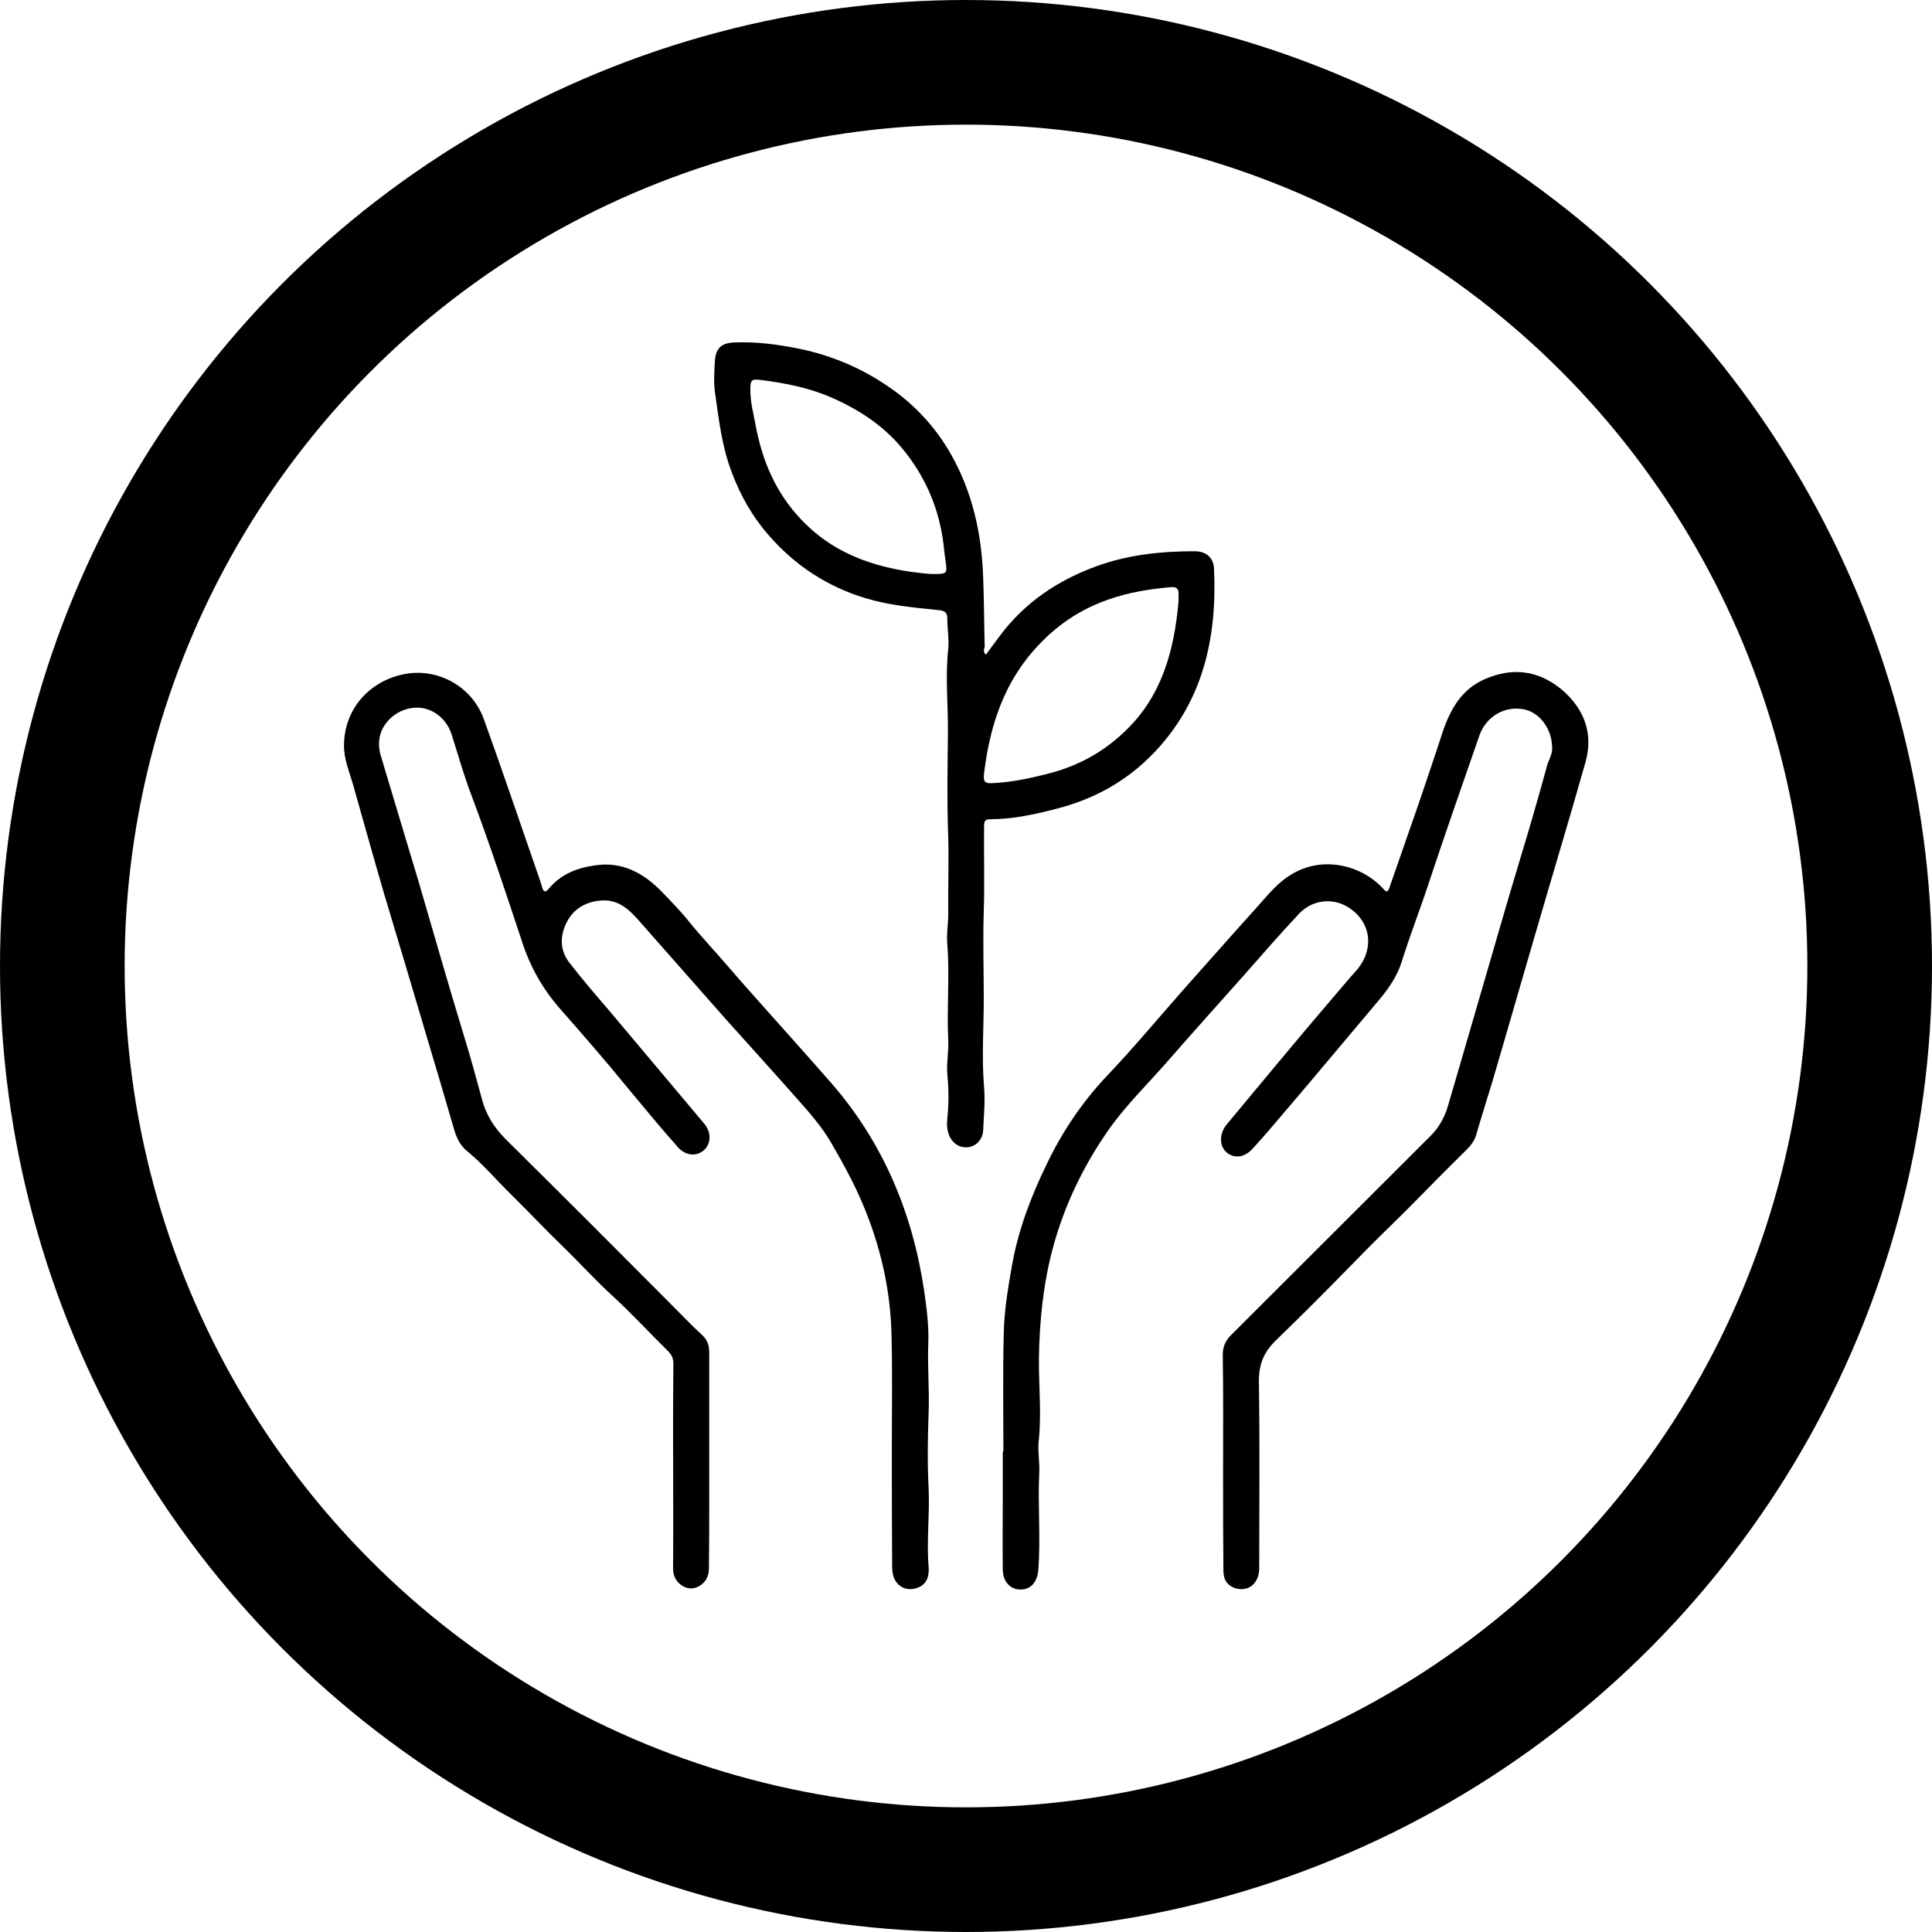
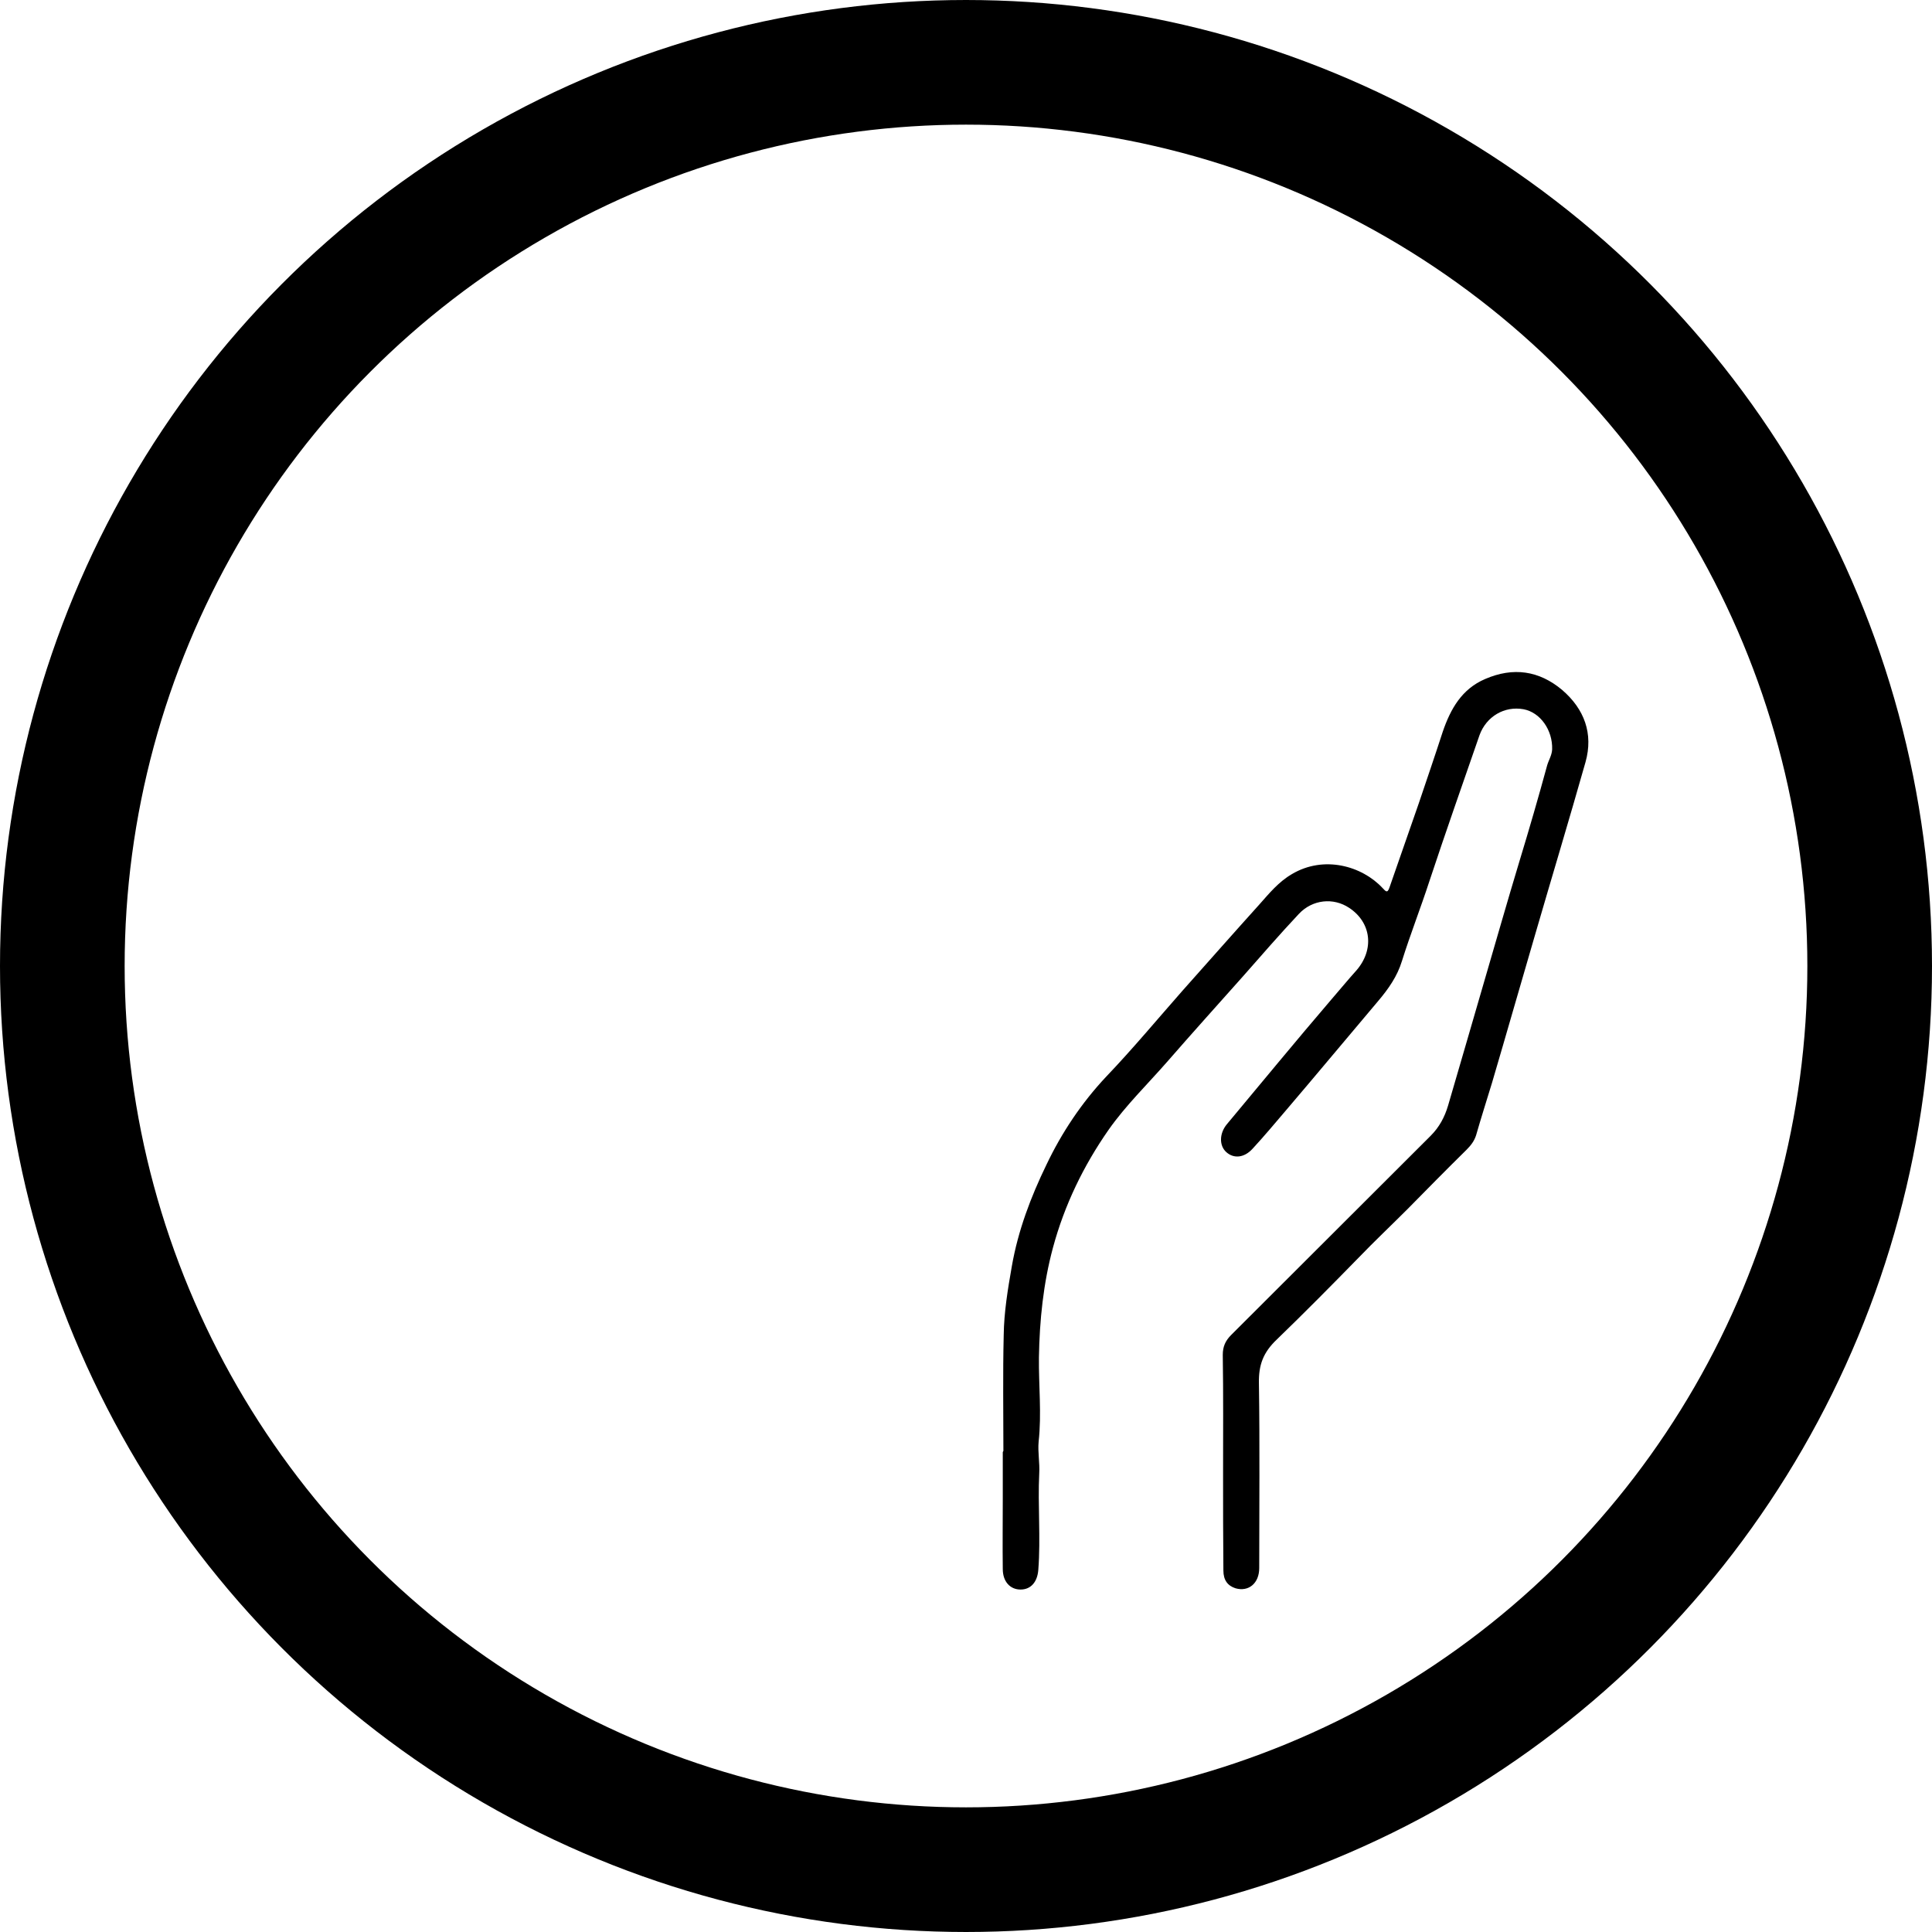
<svg xmlns="http://www.w3.org/2000/svg" version="1.1" id="Layer_1" x="0px" y="0px" viewBox="0 0 620 620" style="enable-background:new 0 0 620 620;" xml:space="preserve">
  <style type="text/css">
	.st0{fill:none;stroke:#000000;stroke-width:40;stroke-linecap:round;stroke-linejoin:round;}
</style>
  <g id="a">
    <circle class="st0" cx="310" cy="310" r="290" />
  </g>
  <g id="b">
    <path d="M322,465.7c0-12.4-0.2-24.8,0.1-37.2c0.1-7.4,1.3-14.7,2.6-22.1c2-11.5,6.1-22.3,11.1-32.6c4.9-10.3,11.3-19.9,19.2-28.3   c8.5-8.9,16.4-18.4,24.5-27.6c8.2-9.2,16.3-18.4,24.6-27.6c3.2-3.6,6.2-7.3,10.5-9.8c10.3-6.1,22.5-2.6,29.1,4.5   c0.9,0.9,1.5,1.9,2.2-0.2c3.1-9,6.3-18,9.4-27c2.6-7.7,5.2-15.3,7.7-23c2.5-7.3,6.1-13.7,13.6-16.9c9-3.9,17.3-2.7,24.7,3.5   c7.1,6.1,10.1,14,7.5,23.2c-5.3,18.7-10.9,37.2-16.3,55.8c-4.6,15.7-9.1,31.5-13.7,47.1c-1.7,5.6-3.5,11.2-5.1,16.8   c-0.6,1.9-1.7,3.3-3.1,4.7c-6.4,6.3-12.7,12.7-19,19.1c-5.2,5.2-10.5,10.2-15.6,15.5c-8.7,8.9-17.4,17.7-26.3,26.3   c-4.3,4.1-5.8,8.1-5.7,13.9c0.3,19.8,0.1,39.6,0.1,59.4c0,4.9-3.4,7.7-7.6,6.5c-2.5-0.8-3.9-2.6-3.9-5.7   c-0.1-10.4-0.1-20.9-0.1-31.2c0-12.7,0.1-25.3-0.1-38c0-2.6,0.8-4.5,2.7-6.4c21.4-21.3,42.6-42.6,64-63.9c2.8-2.8,4.5-6,5.6-9.7   c3.8-13.1,7.7-26.3,11.5-39.5c3.8-13,7.5-26,11.4-38.9c3.1-10.2,6.1-20.5,8.9-30.8c0.5-1.7,1.5-3.2,1.6-5.1   c0.2-6.2-3.8-11.9-9.2-12.9c-6.1-1.1-11.9,2.3-14.1,8.3c-5.4,15.6-10.9,31.2-16.1,46.9c-2.8,8.6-6.1,17-8.8,25.6   c-1.5,4.9-4.3,8.9-7.6,12.8c-9.9,11.7-19.7,23.5-29.6,35.1c-3.5,4.1-7,8.3-10.7,12.3c-2.7,3-6.1,3.3-8.5,1.1   c-2.3-2.1-2.2-6,0.2-8.9c11.1-13.3,22.2-26.8,33.5-40c2.7-3.1,5.3-6.3,8.1-9.4c5.8-6.7,4.8-15.4-2.4-20.1c-5-3.3-11.7-2.7-16.1,2   c-6.1,6.5-12,13.3-17.9,20c-8.1,9.1-16.3,18.2-24.4,27.5c-6.3,7.2-13.2,13.9-18.7,21.7c-8.1,11.6-14.2,24.2-17.9,37.9   c-3.1,11.5-4.3,23.3-4.5,35.2c-0.1,9,0.9,18.1-0.1,27.1c-0.3,3.3,0.4,6.7,0.2,10.1c-0.5,10.3,0.5,20.7-0.3,31   c-0.3,3.9-2.4,6.3-5.7,6.3s-5.7-2.5-5.7-6.6c-0.1-7.5,0-15,0-22.5v-15C321.9,465.7,322,465.6,322,465.7L322,465.7z" />
-     <path d="M286.2,463.5c0-11.7,0.2-23.3-0.1-34.9c-0.3-14.8-3.6-29-9.4-42.6c-2.9-6.8-6.4-13.1-10.1-19.5c-3-5.1-6.9-9.5-10.8-13.9   c-7.7-8.7-15.5-17.3-23.3-26c-9.2-10.4-18.3-20.8-27.5-31.2c-3.3-3.7-6.7-6.9-12.3-6.4c-4.7,0.4-8.5,2.6-10.7,6.7   c-2.3,4.3-2.5,9.1,0.7,13.2c4.1,5.3,8.4,10.3,12.7,15.3c10.2,12.1,20.4,24.3,30.6,36.4c2.4,2.9,2.2,6.5-0.2,8.6   c-2.4,2-5.8,1.7-8.3-1.1c-5.5-6.2-10.7-12.5-16-18.9c-7.1-8.7-14.4-17.1-21.8-25.5c-5.5-6.3-9.5-13.3-12.1-21.3   c-5.2-15.7-10.4-31.4-16.2-46.9c-2.5-6.5-4.4-13.3-6.5-19.9c-1.6-4.9-5.9-8.3-10.6-8.5c-4.9-0.2-9.7,2.7-11.8,7.3   c-1.1,2.6-1.1,5.5-0.3,8.1c4,13.5,8.1,26.9,12.1,40.3c4.9,16.8,9.7,33.6,14.8,50.3c2,6.4,3.7,12.9,5.5,19.4   c1.3,5.1,3.9,9.3,7.7,13.1c17.6,17.4,35.1,34.9,52.5,52.4c3.5,3.5,6.9,7.1,10.5,10.4c1.7,1.6,2.3,3.3,2.3,5.5v46.5   c0,7.7,0,15.3-0.1,23c0,2.5-1.1,4.5-3.3,5.7c-1.9,1-3.7,0.8-5.4-0.3c-1.9-1.3-2.8-3.1-2.8-5.5c0.1-14.2,0-28.5,0-42.6   c0-7.7,0-15.3,0.1-23c0-1.7-0.5-2.9-1.7-4.1c-6-5.9-11.7-12.1-17.9-17.8c-5.7-5.2-10.8-10.9-16.3-16.2   c-5.5-5.3-10.7-10.9-16.2-16.3c-4.7-4.6-9-9.7-14.1-13.9c-2.2-1.8-3.3-4.1-4.1-6.7c-3.1-10.7-6.3-21.5-9.5-32.2   c-4.3-14.6-8.7-29.2-13.1-43.9c-3.4-11.6-6.6-23.2-9.9-34.8c-1.2-4.2-3-8.3-2.9-12.8c0.1-11.3,8-20.5,19.5-22.7   c10.7-2,21.5,4,25.3,14.3c5.7,15.7,11,31.5,16.5,47.3c0.8,2.3,1.6,4.5,2.3,6.9c0.5,1.7,1.2,1.5,2.1,0.4c3.9-4.7,9.1-6.7,14.9-7.5   c8.7-1.3,15.6,2.5,21.4,8.5c3.1,3.2,6.3,6.5,9,9.9c3.9,4.8,8.2,9.3,12.2,14c6.1,7.1,12.3,13.9,18.5,20.9   c4.9,5.5,9.9,11.1,14.7,16.6c16.7,19.2,26.1,41.8,29.8,66.8c0.8,5.5,1.5,11.1,1.3,16.7c-0.3,7.5,0.4,14.9,0.1,22.5   c-0.3,8-0.4,16,0,24c0.4,8.4-0.7,16.7,0,25.1c0.2,2.5-0.2,5.3-3,6.6c-3.8,1.8-7.7-0.1-8.5-4.3c-0.2-0.9-0.2-1.9-0.2-2.8   C286.2,489.2,286.2,476.4,286.2,463.5L286.2,463.5L286.2,463.5z" />
-     <path d="M316.4,210.1c1.5-2.1,3-4.1,4.5-6.1c8-10.7,18.6-17.8,31-22.3c10.2-3.7,20.7-4.8,31.5-4.8c3.7,0,6.1,2.1,6.2,5.8   c1,22.2-3.6,42.7-19.6,59.2c-8.7,9-19.3,14.7-31.2,17.7c-6.9,1.8-13.9,3.3-21.1,3.3c-1.6,0-1.9,0.7-1.9,2.2   c-0.1,9.1,0.2,18.3-0.1,27.3c-0.3,9.4,0,18.8,0,28.1s-0.7,18.9,0.1,28.4c0.4,4.6-0.1,9.3-0.3,13.9c-0.1,2.7-2.1,4.9-4.5,5.3   c-2.6,0.5-5.1-0.9-6.3-3.5c-0.8-1.8-0.9-3.7-0.7-5.6c0.5-4.7,0.5-9.5,0-14.2c-0.3-3.7,0.5-7.4,0.3-11.1   c-0.5-10.3,0.5-20.5-0.3-30.7c-0.3-3.2,0.3-6.4,0.3-9.5c-0.1-9.3,0.3-18.6-0.1-27.9c-0.3-10.1-0.1-20.1,0-30.2   c0.1-9-0.9-18.1,0.1-27.1c0.3-3.2-0.3-6.5-0.3-9.8c0-1.9-0.8-2.5-2.7-2.7c-7.8-0.8-15.6-1.5-23.1-3.7   c-12.5-3.7-22.9-10.5-31.4-20.2c-5.3-6-9.2-12.9-12-20.4c-3.1-8.1-4.1-16.7-5.3-25.2c-0.5-3.3-0.3-6.7-0.1-10.1   c0.2-4.3,1.9-6.1,6.2-6.3c7-0.3,13.9,0.6,20.8,2c10.8,2.2,20.7,6.5,29.6,12.8c7.7,5.4,14.1,12.3,18.9,20.6   c7.1,12.3,10.1,25.7,10.6,39.8c0.3,7.5,0.3,14.9,0.5,22.5C315.7,208.5,315.5,209.3,316.4,210.1L316.4,210.1z M378.2,193.1v-2.6   c0.1-1.5-0.7-2.2-2.2-2.1c-7,0.6-13.9,1.7-20.6,4.1c-8.5,3-15.8,7.8-22,14.4c-11.1,11.6-15.7,25.8-17.6,41.2   c-0.3,2.9,0.2,3.4,3.1,3.2c5.8-0.3,11.4-1.5,17-2.9c9.7-2.4,18.1-6.9,25.3-13.9C372.9,223.3,376.8,208.7,378.2,193.1z M298.6,184.2   h1.5c3.7,0,3.9-0.3,3.4-3.8c-0.3-1.9-0.5-3.7-0.7-5.6c-1.3-10.9-5.3-20.6-11.9-29.2c-6.4-8.4-14.9-14.1-24.5-18.2   c-7.2-3.1-14.8-4.5-22.5-5.5c-2.7-0.3-3.1,0.1-3.1,2.9c-0.1,4,1,7.9,1.7,11.7c2.1,11.4,6.5,21.7,14.6,30.2   C268.4,178.7,283.1,182.9,298.6,184.2L298.6,184.2z" />
  </g>
</svg>